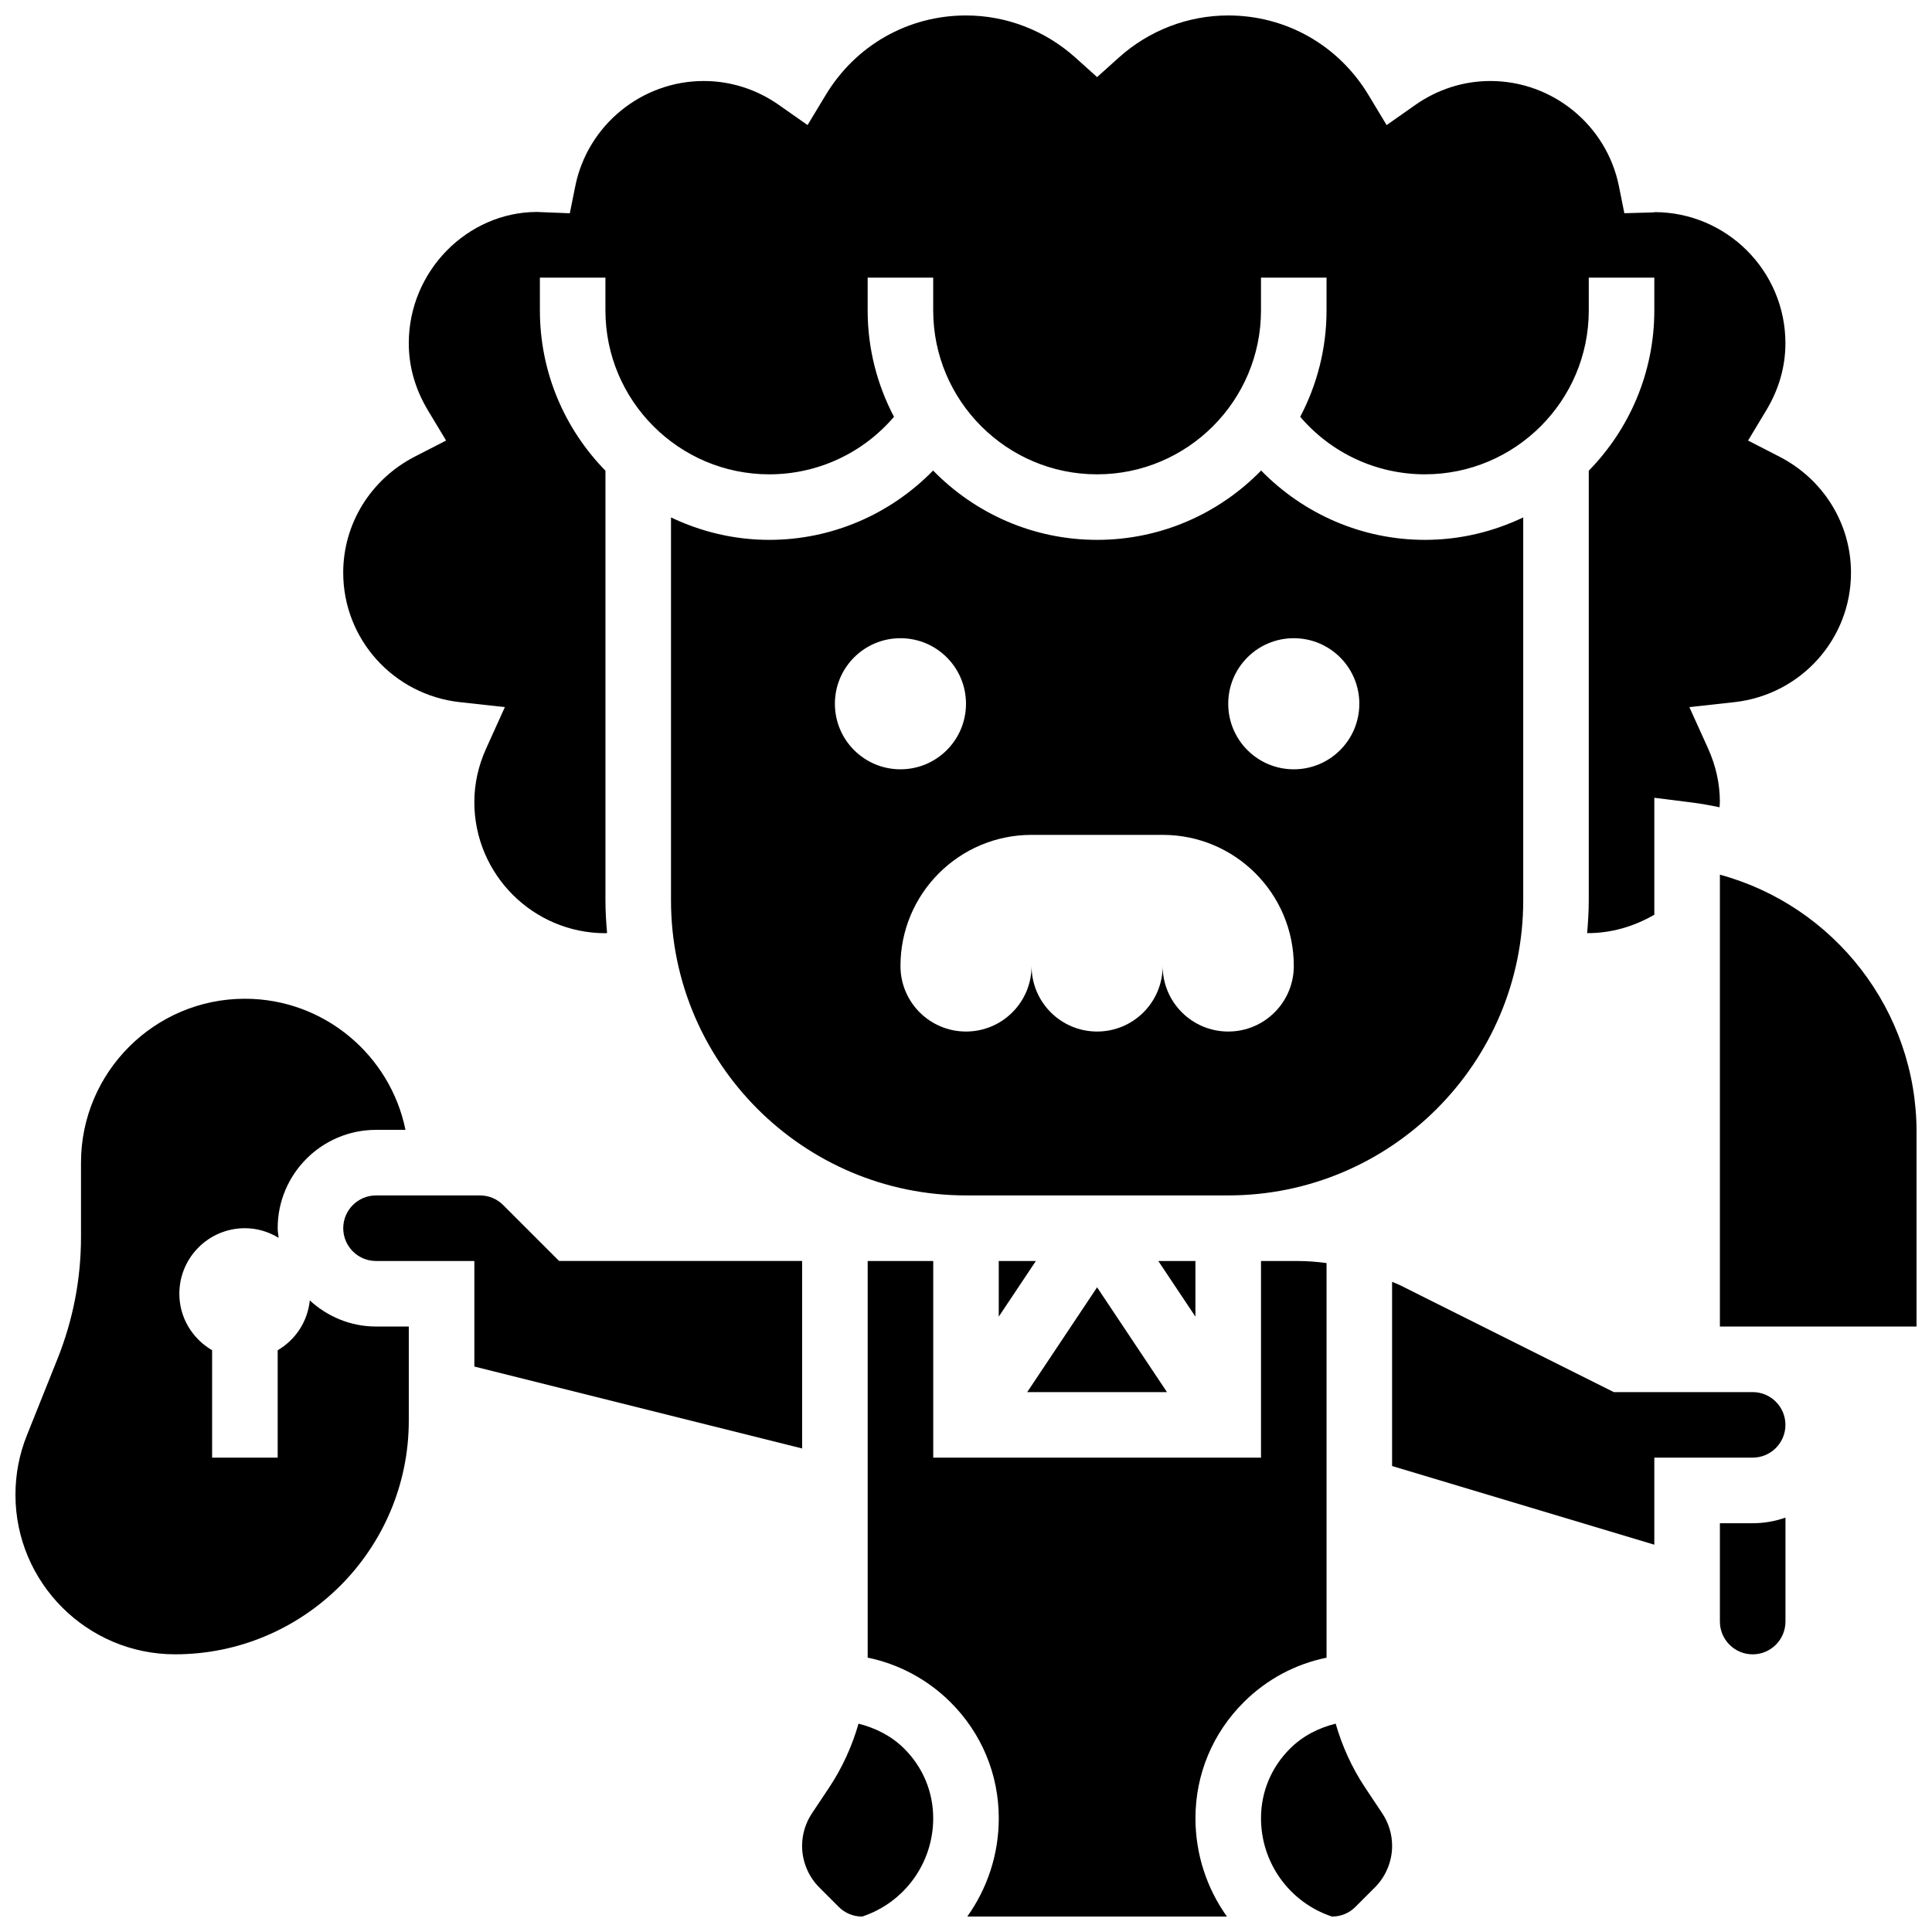
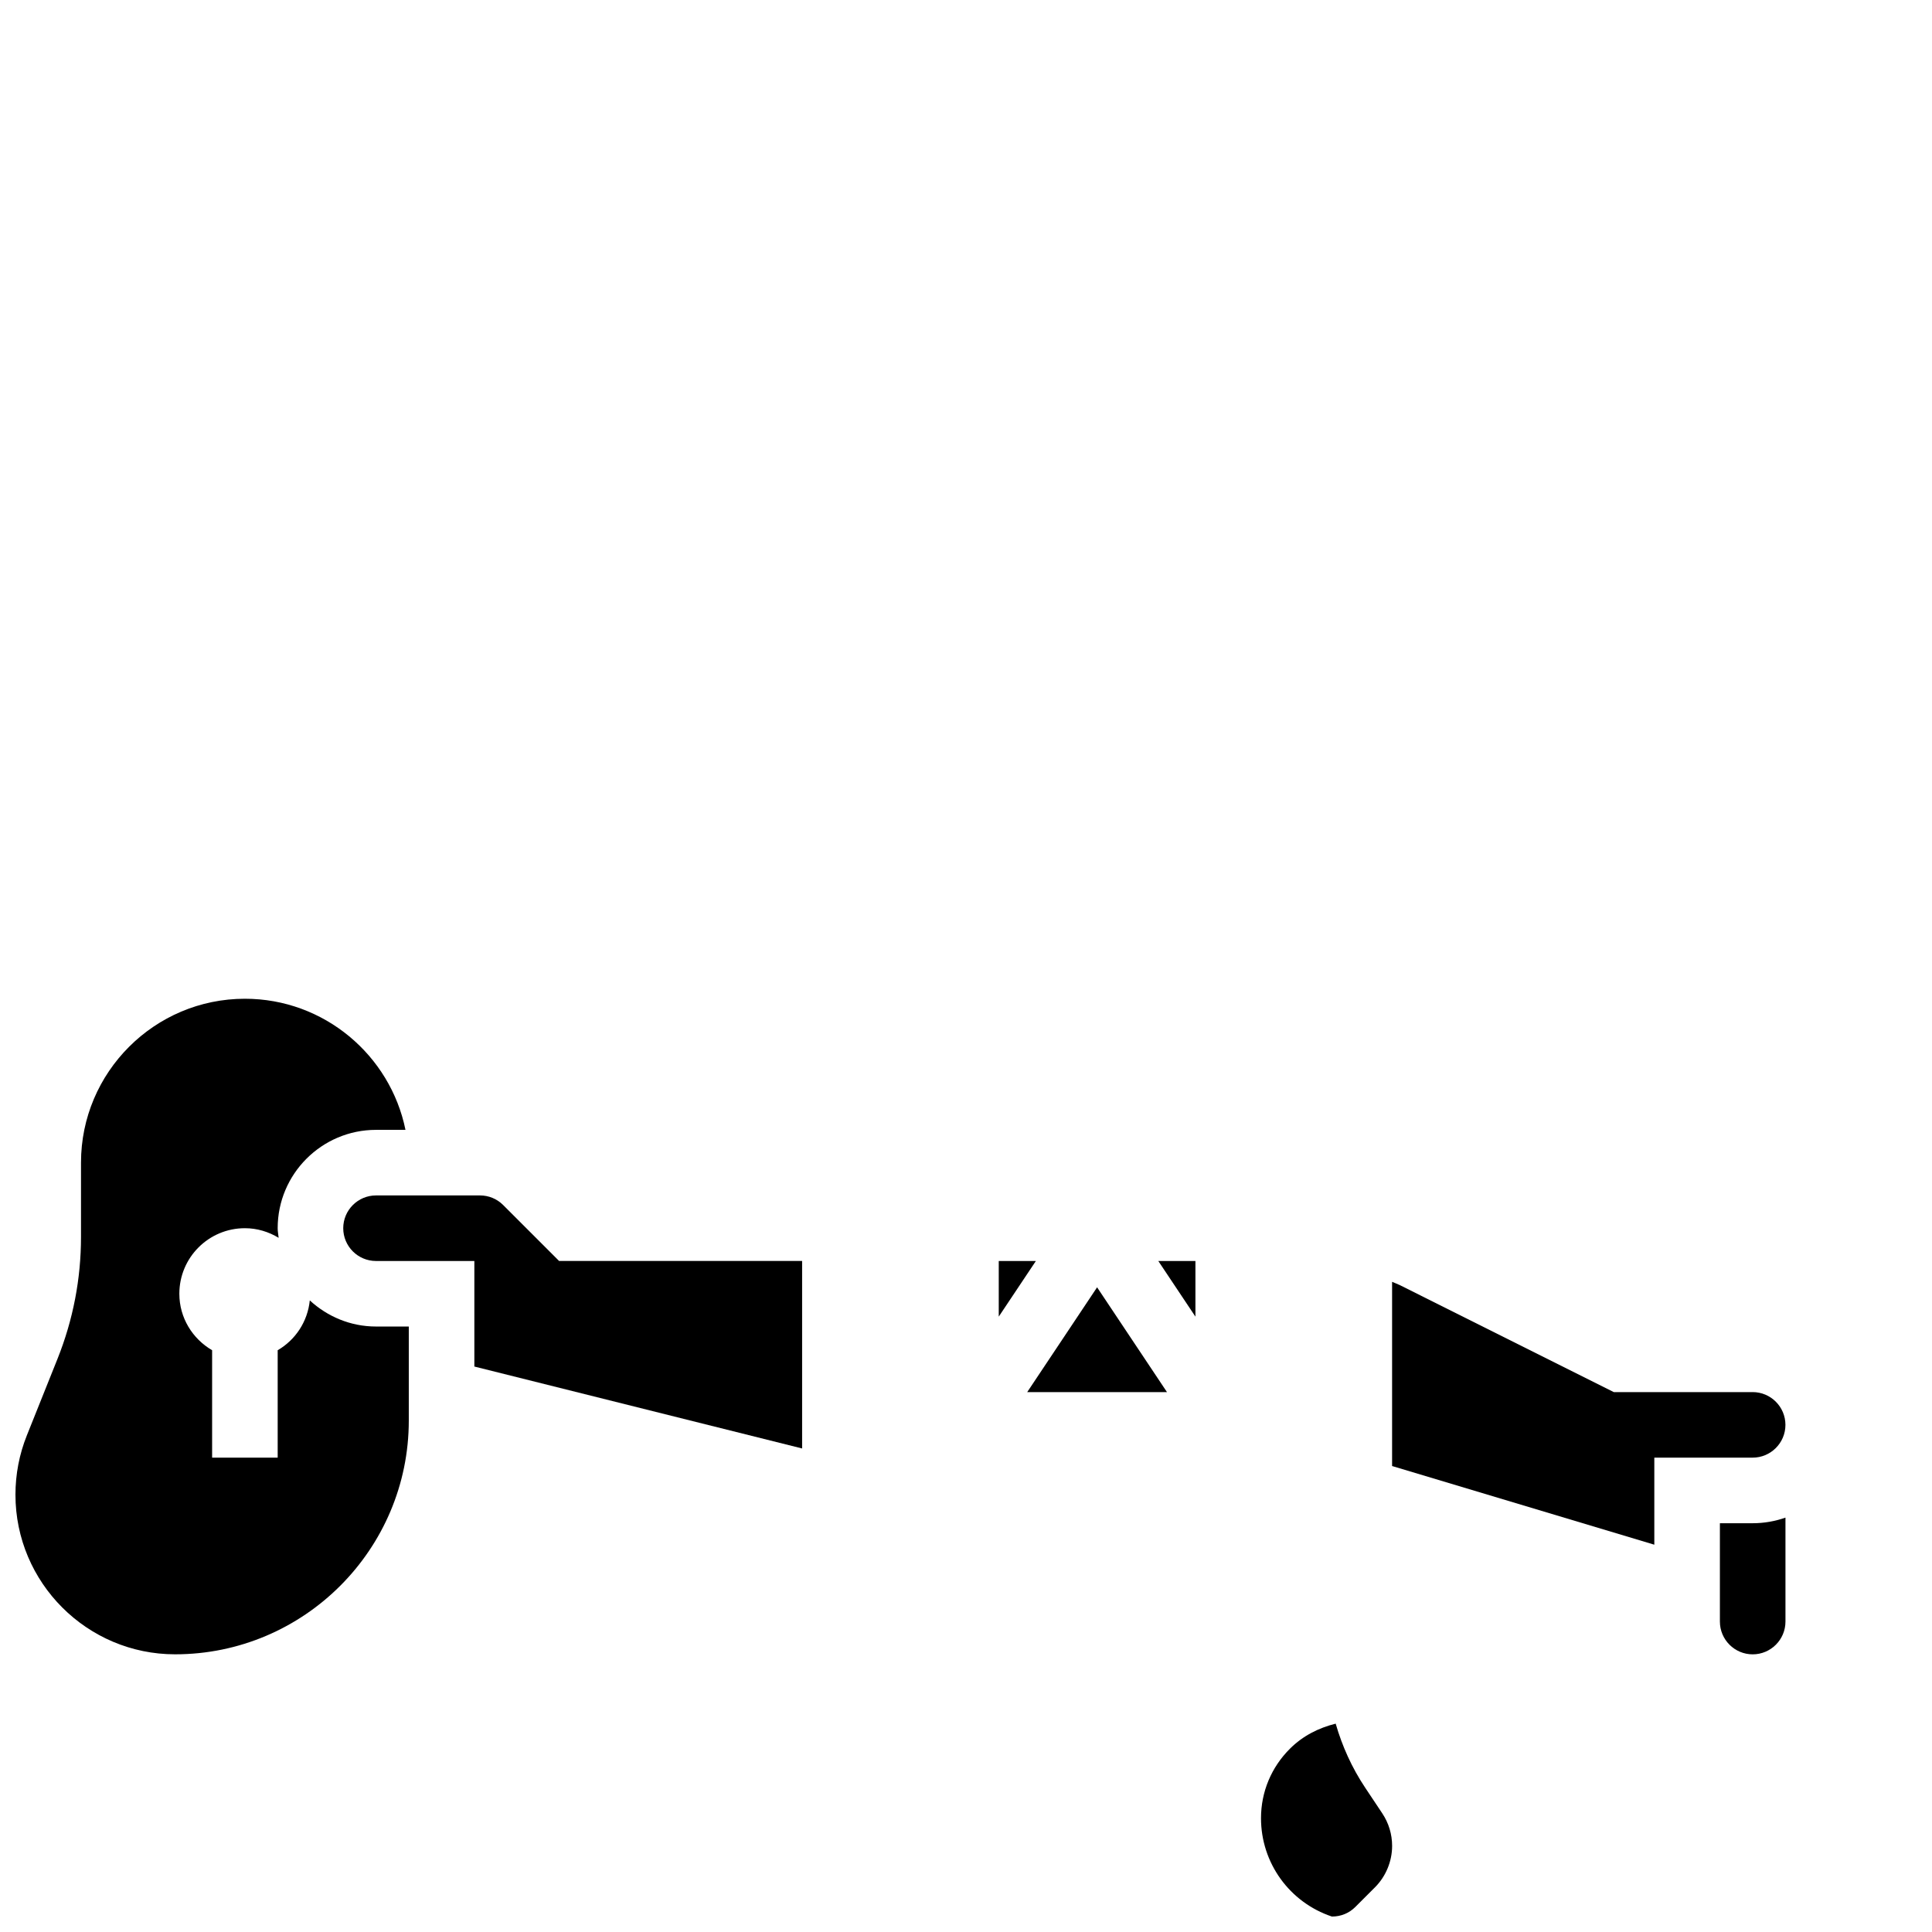
<svg xmlns="http://www.w3.org/2000/svg" width="800px" height="800px" version="1.1" viewBox="144 144 512 512">
  <defs>
    <clipPath id="f">
      <path d="m148.09 408h104.91v175h-104.91z" />
    </clipPath>
    <clipPath id="e">
      <path d="m234 148.09h401v243.91h-401z" />
    </clipPath>
    <clipPath id="d">
      <path d="m478 600h35v51.902h-35z" />
    </clipPath>
    <clipPath id="c">
      <path d="m373 478h123v173.9h-123z" />
    </clipPath>
    <clipPath id="b">
-       <path d="m599 375h52.902v121h-52.902z" />
-     </clipPath>
+       </clipPath>
    <clipPath id="a">
      <path d="m356 600h36v51.902h-36z" />
    </clipPath>
  </defs>
  <path d="m460.8 478.18h-9.836l9.836 14.742z" />
-   <path d="m547.67 382.62v-101.5c-7.914 3.777-16.723 5.949-26.059 5.949-16.547 0-32.062-6.766-43.398-18.371-11.051 11.32-26.441 18.371-43.469 18.371-17.023 0-32.418-7.055-43.465-18.371-11.336 11.605-26.848 18.371-43.398 18.371-9.336 0-18.145-2.172-26.059-5.949v101.5c0 43.109 35.074 78.176 78.176 78.176h69.492c43.102 0.004 78.18-35.066 78.18-78.176zm-60.805-69.488c9.598 0 17.371 7.773 17.371 17.371 0 9.598-7.773 17.371-17.371 17.371-9.598 0-17.371-7.773-17.371-17.371-0.004-9.598 7.773-17.371 17.371-17.371zm-121.61 17.371c0-9.598 7.773-17.371 17.371-17.371s17.371 7.773 17.371 17.371c0 9.598-7.773 17.371-17.371 17.371s-17.371-7.773-17.371-17.371zm86.863 69.492c0 9.598-7.773 17.371-17.371 17.371s-17.371-7.773-17.371-17.371c0 9.598-7.773 17.371-17.371 17.371s-17.371-7.773-17.371-17.371c0-19.188 15.559-34.746 34.746-34.746h34.746c19.188 0 34.746 15.559 34.746 34.746 0 9.598-7.773 17.371-17.371 17.371-9.609 0-17.383-7.773-17.383-17.371z" />
  <g clip-path="url(#f)">
    <path d="m226.1 488.62c-0.582 5.656-3.82 10.477-8.512 13.203v28.465h-17.375v-28.465c-5.168-3.012-8.684-8.555-8.684-14.965 0-9.598 7.773-17.371 17.371-17.371 3.285 0 6.324 0.965 8.945 2.547-0.086-0.855-0.258-1.672-0.258-2.551 0-14.367 11.691-26.059 26.059-26.059h7.809c-4.031-19.797-21.578-34.746-42.555-34.746-23.949 0-43.434 19.484-43.434 43.434v19.691c0 11.102-2.094 21.949-6.211 32.262l-8.141 20.336c-2.004 5.012-3.019 10.301-3.019 15.711 0 23.316 18.98 42.297 42.301 42.297 34.148 0 61.938-27.789 61.938-61.945v-24.922h-8.688c-6.785 0-12.91-2.664-17.547-6.922z" />
  </g>
  <path d="m408.68 492.92 9.836-14.742h-9.836z" />
  <g clip-path="url(#e)">
-     <path d="m265.9 330.08 11.898 1.312-4.934 10.902c-2.102 4.621-3.16 9.422-3.16 14.27 0 19.164 15.582 34.746 34.746 34.746 0.148 0 0.285-0.051 0.434-0.051-0.254-2.852-0.434-5.719-0.434-8.637v-113.88c-10.727-10.973-17.371-25.953-17.371-42.477l-0.004-8.684h17.371v8.688c0 23.949 19.484 43.434 43.434 43.434 12.82 0 24.816-5.621 33.035-15.246-4.43-8.438-6.977-18.02-6.977-28.191v-8.684h17.371v8.688c0 23.949 19.484 43.434 43.434 43.434 23.949 0 43.434-19.484 43.434-43.434v-8.688h17.371v8.688c0 10.172-2.547 19.754-6.977 28.188 8.219 9.621 20.215 15.242 33.039 15.242 23.949 0 43.434-19.484 43.434-43.434l-0.004-8.684h17.371v8.688c0 16.52-6.644 31.504-17.371 42.477v113.88c0 2.918-0.184 5.801-0.434 8.66 6.238 0.062 12.379-1.73 17.809-4.875v-30.992l9.762 1.227c2.547 0.32 5.047 0.766 7.516 1.293 0.016-0.469 0.094-0.91 0.094-1.371 0-4.848-1.059-9.652-3.152-14.273l-4.934-10.902 11.898-1.312c17.633-1.941 30.934-16.699 30.934-34.316 0-12.961-7.277-24.746-19.004-30.766l-8.27-4.246 4.793-7.965c3.387-5.613 5.106-11.617 5.106-17.828 0-19.164-15.582-34.746-34.746-34.746 0.348 0.016-0.129 0.07-0.617 0.086l-7.324 0.207-1.438-7.172c-3.25-16.148-17.574-27.867-34.051-27.867-7.106 0-13.984 2.188-19.891 6.332l-7.617 5.352-4.805-7.973c-7.957-13.203-21.855-21.082-37.18-21.082-10.668 0-20.941 3.953-28.953 11.129l-5.793 5.203-5.793-5.203c-8.008-7.176-18.285-11.129-28.949-11.129-15.324 0-29.223 7.879-37.176 21.082l-4.812 7.965-7.613-5.34c-5.906-4.144-12.785-6.336-19.891-6.336-16.477 0-30.801 11.719-34.051 27.867l-1.449 7.184-8.758-0.348c-18.336 0.043-33.918 15.629-33.918 34.789 0 6.211 1.719 12.215 5.098 17.824l4.793 7.965-8.27 4.246c-11.715 6.023-18.996 17.809-18.996 30.77 0 17.617 13.301 32.375 30.941 34.32z" />
-   </g>
+     </g>
  <path d="m434.74 485.15-18.516 27.77h37.035z" />
  <path d="m599.79 547.67v26.059c0 4.793 3.898 8.688 8.688 8.688 4.785 0 8.688-3.891 8.688-8.688v-27.543c-2.723 0.953-5.641 1.484-8.688 1.484z" />
  <g clip-path="url(#d)">
    <path d="m505.77 617.73c-3.5-5.254-6.082-10.973-7.801-16.945-4.516 1.129-8.688 3.223-12.074 6.594-4.981 4.934-7.715 11.488-7.715 18.465 0 11.84 7.547 22.305 18.781 26.059h0.078c2.32 0 4.508-0.902 6.148-2.547l5.188-5.188c2.891-2.887 4.551-6.902 4.551-10.984 0-3.074-0.902-6.062-2.613-8.633z" />
  </g>
  <path d="m608.47 512.92h-36.797l-56.652-28.328c-0.688-0.336-1.406-0.582-2.102-0.895v48.816l69.492 20.848v-23.07h26.059c4.785 0 8.688-3.891 8.688-8.688-0.004-4.793-3.902-8.684-8.688-8.684z" />
  <path d="m356.57 527.86v-49.688h-64.402l-14.828-14.828c-1.641-1.641-3.828-2.543-6.148-2.543h-27.543c-4.785 0-8.688 3.891-8.688 8.688 0 4.793 3.891 8.688 8.688 8.688h26.059v27.969z" />
  <g clip-path="url(#c)">
-     <path d="m495.55 583.3v-104.58c-2.562-0.34-5.141-0.539-7.719-0.539h-9.652v52.117h-86.863v-52.117h-17.371v105.11c8.129 1.66 15.816 5.723 21.906 11.77 8.277 8.219 12.836 19.164 12.836 30.793 0 9.598-3.051 18.633-8.355 26.059h68.82c-5.297-7.426-8.344-16.461-8.344-26.059 0-11.633 4.559-22.574 12.84-30.793 6.106-6.07 13.68-10.086 21.902-11.754z" />
-   </g>
+     </g>
  <g clip-path="url(#b)">
    <path d="m599.79 375.8v119.75h52.117v-51.578c0-32.191-21.812-59.938-52.117-68.172z" />
  </g>
  <g clip-path="url(#a)">
-     <path d="m371.52 600.79c-1.719 5.977-4.301 11.691-7.801 16.945l-4.551 6.828c-1.703 2.562-2.606 5.551-2.606 8.625 0 4.09 1.66 8.105 4.551 10.996l5.188 5.188c1.641 1.633 3.832 2.535 6.148 2.535h0.051c11.262-3.75 18.809-14.219 18.809-26.059 0-6.977-2.734-13.535-7.715-18.469-3.371-3.359-7.59-5.453-12.074-6.59z" />
-   </g>
+     </g>
</svg>